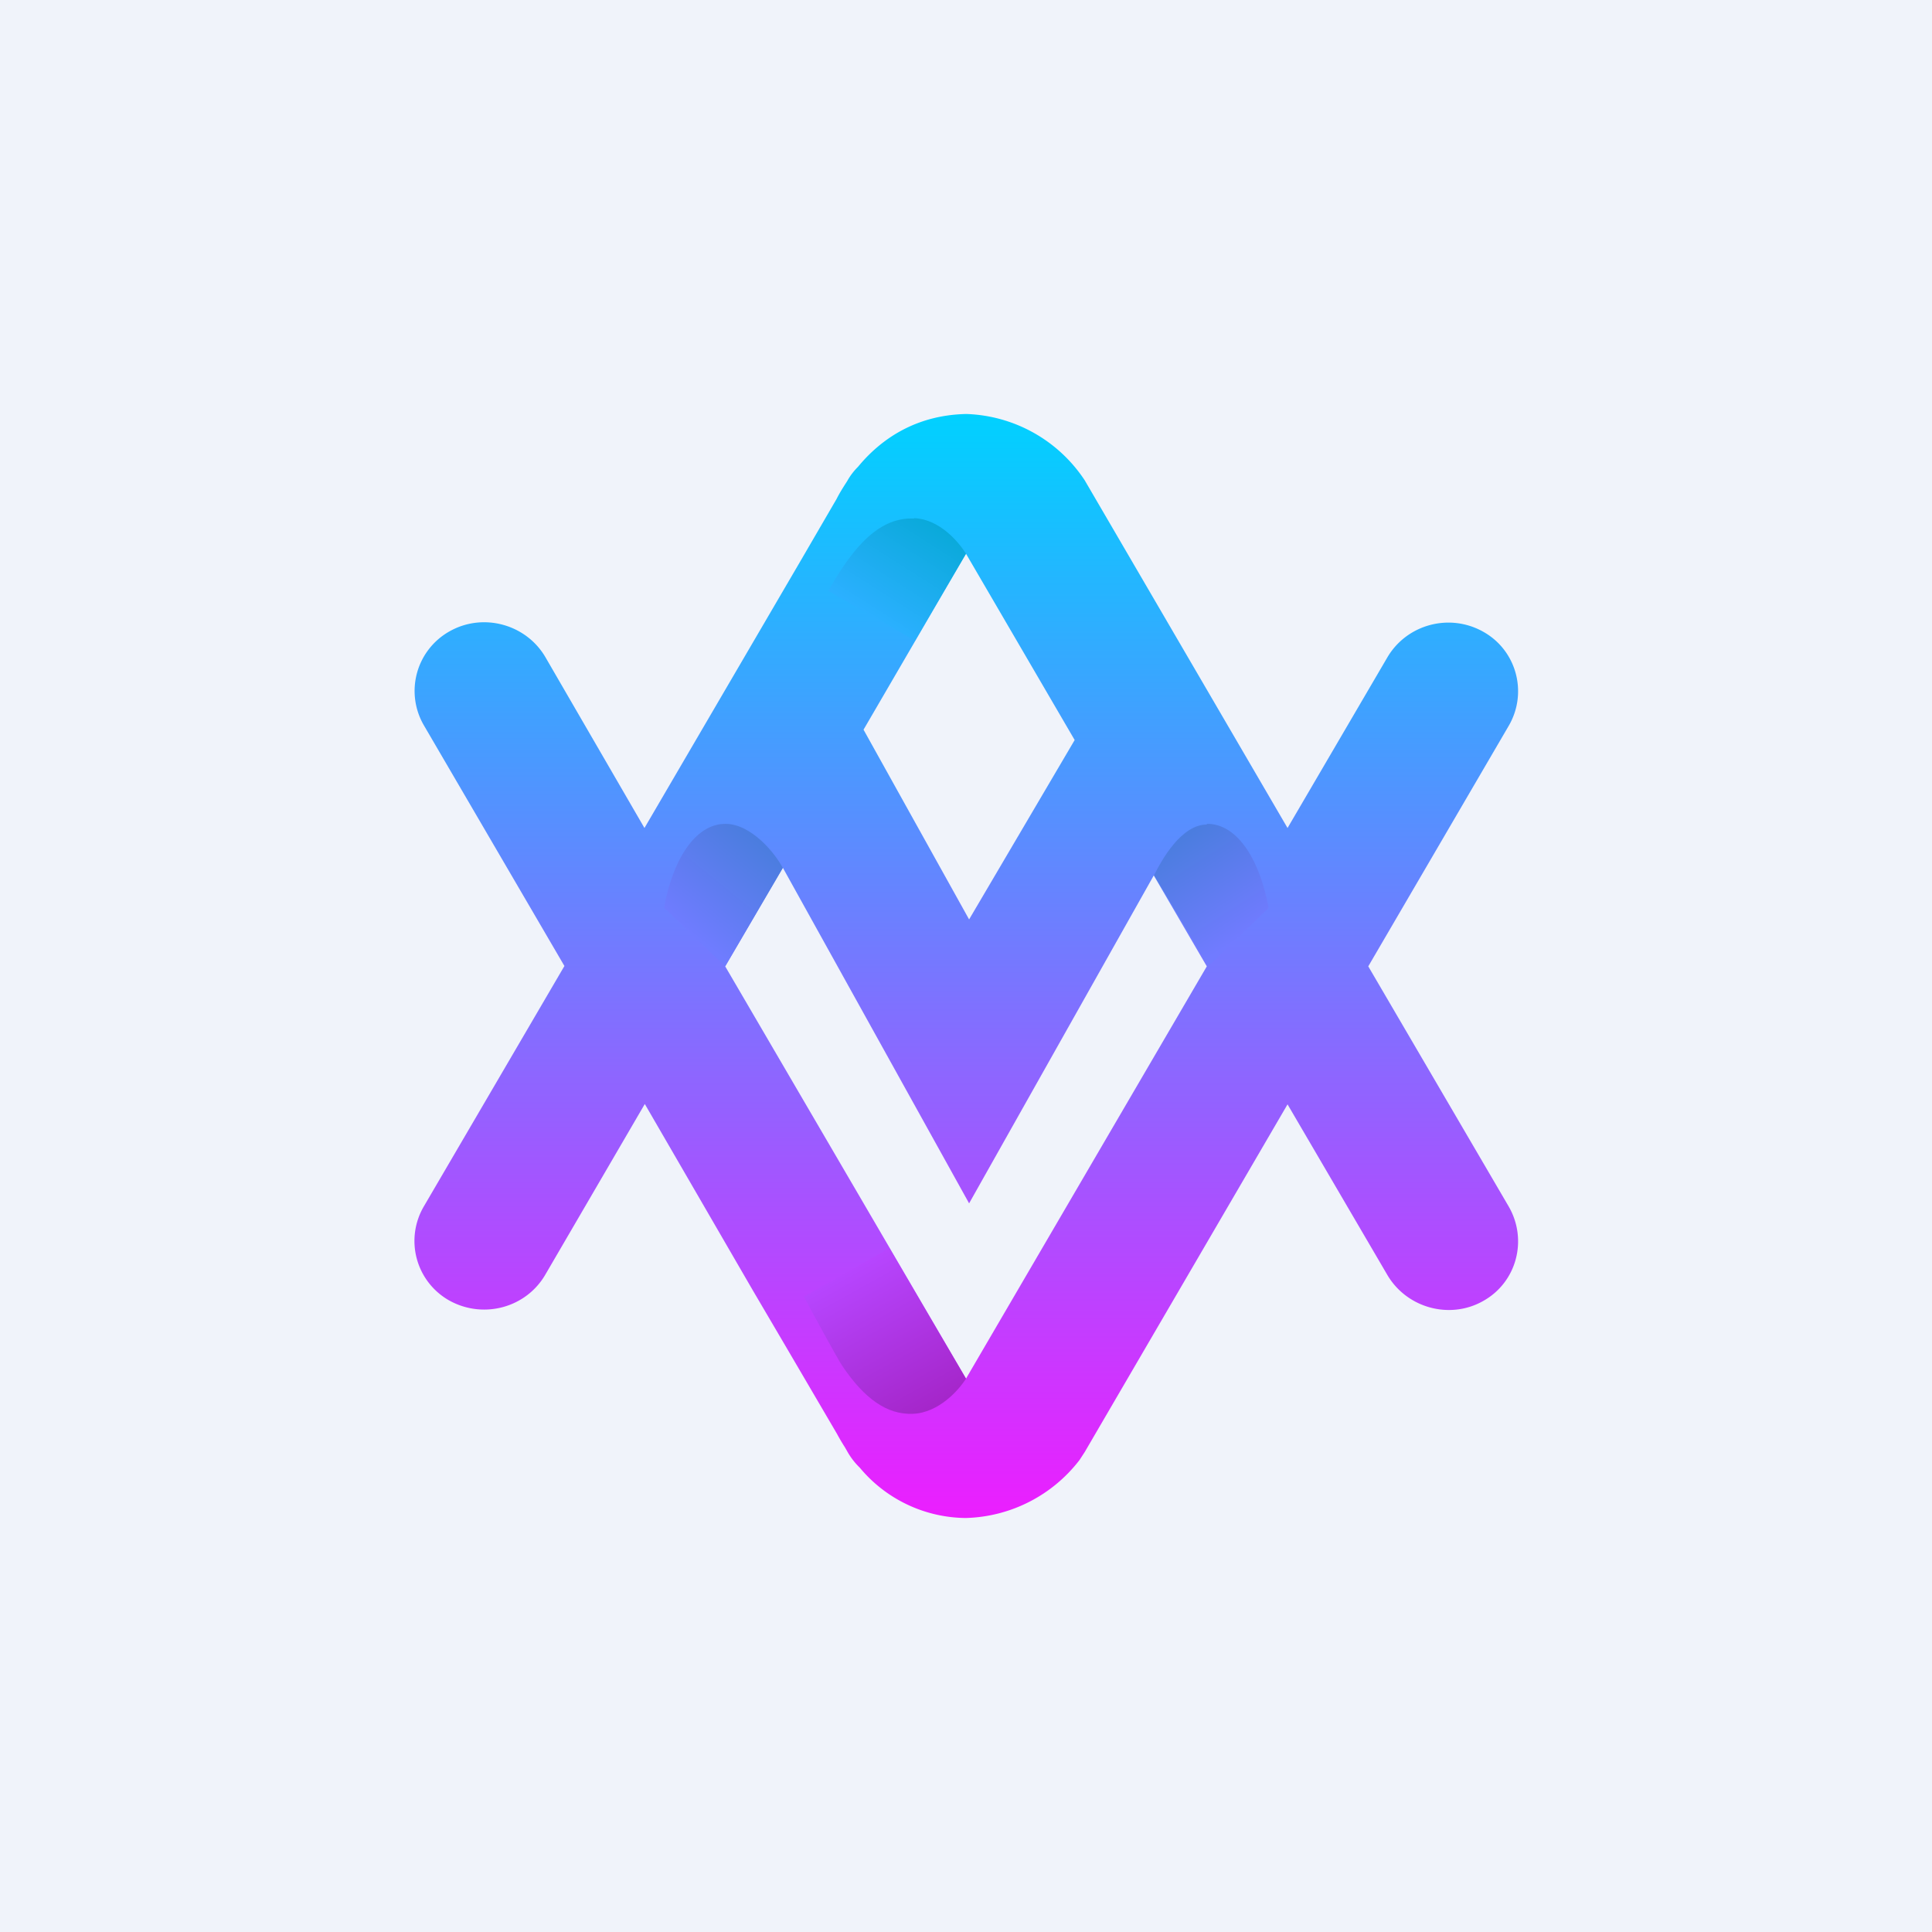
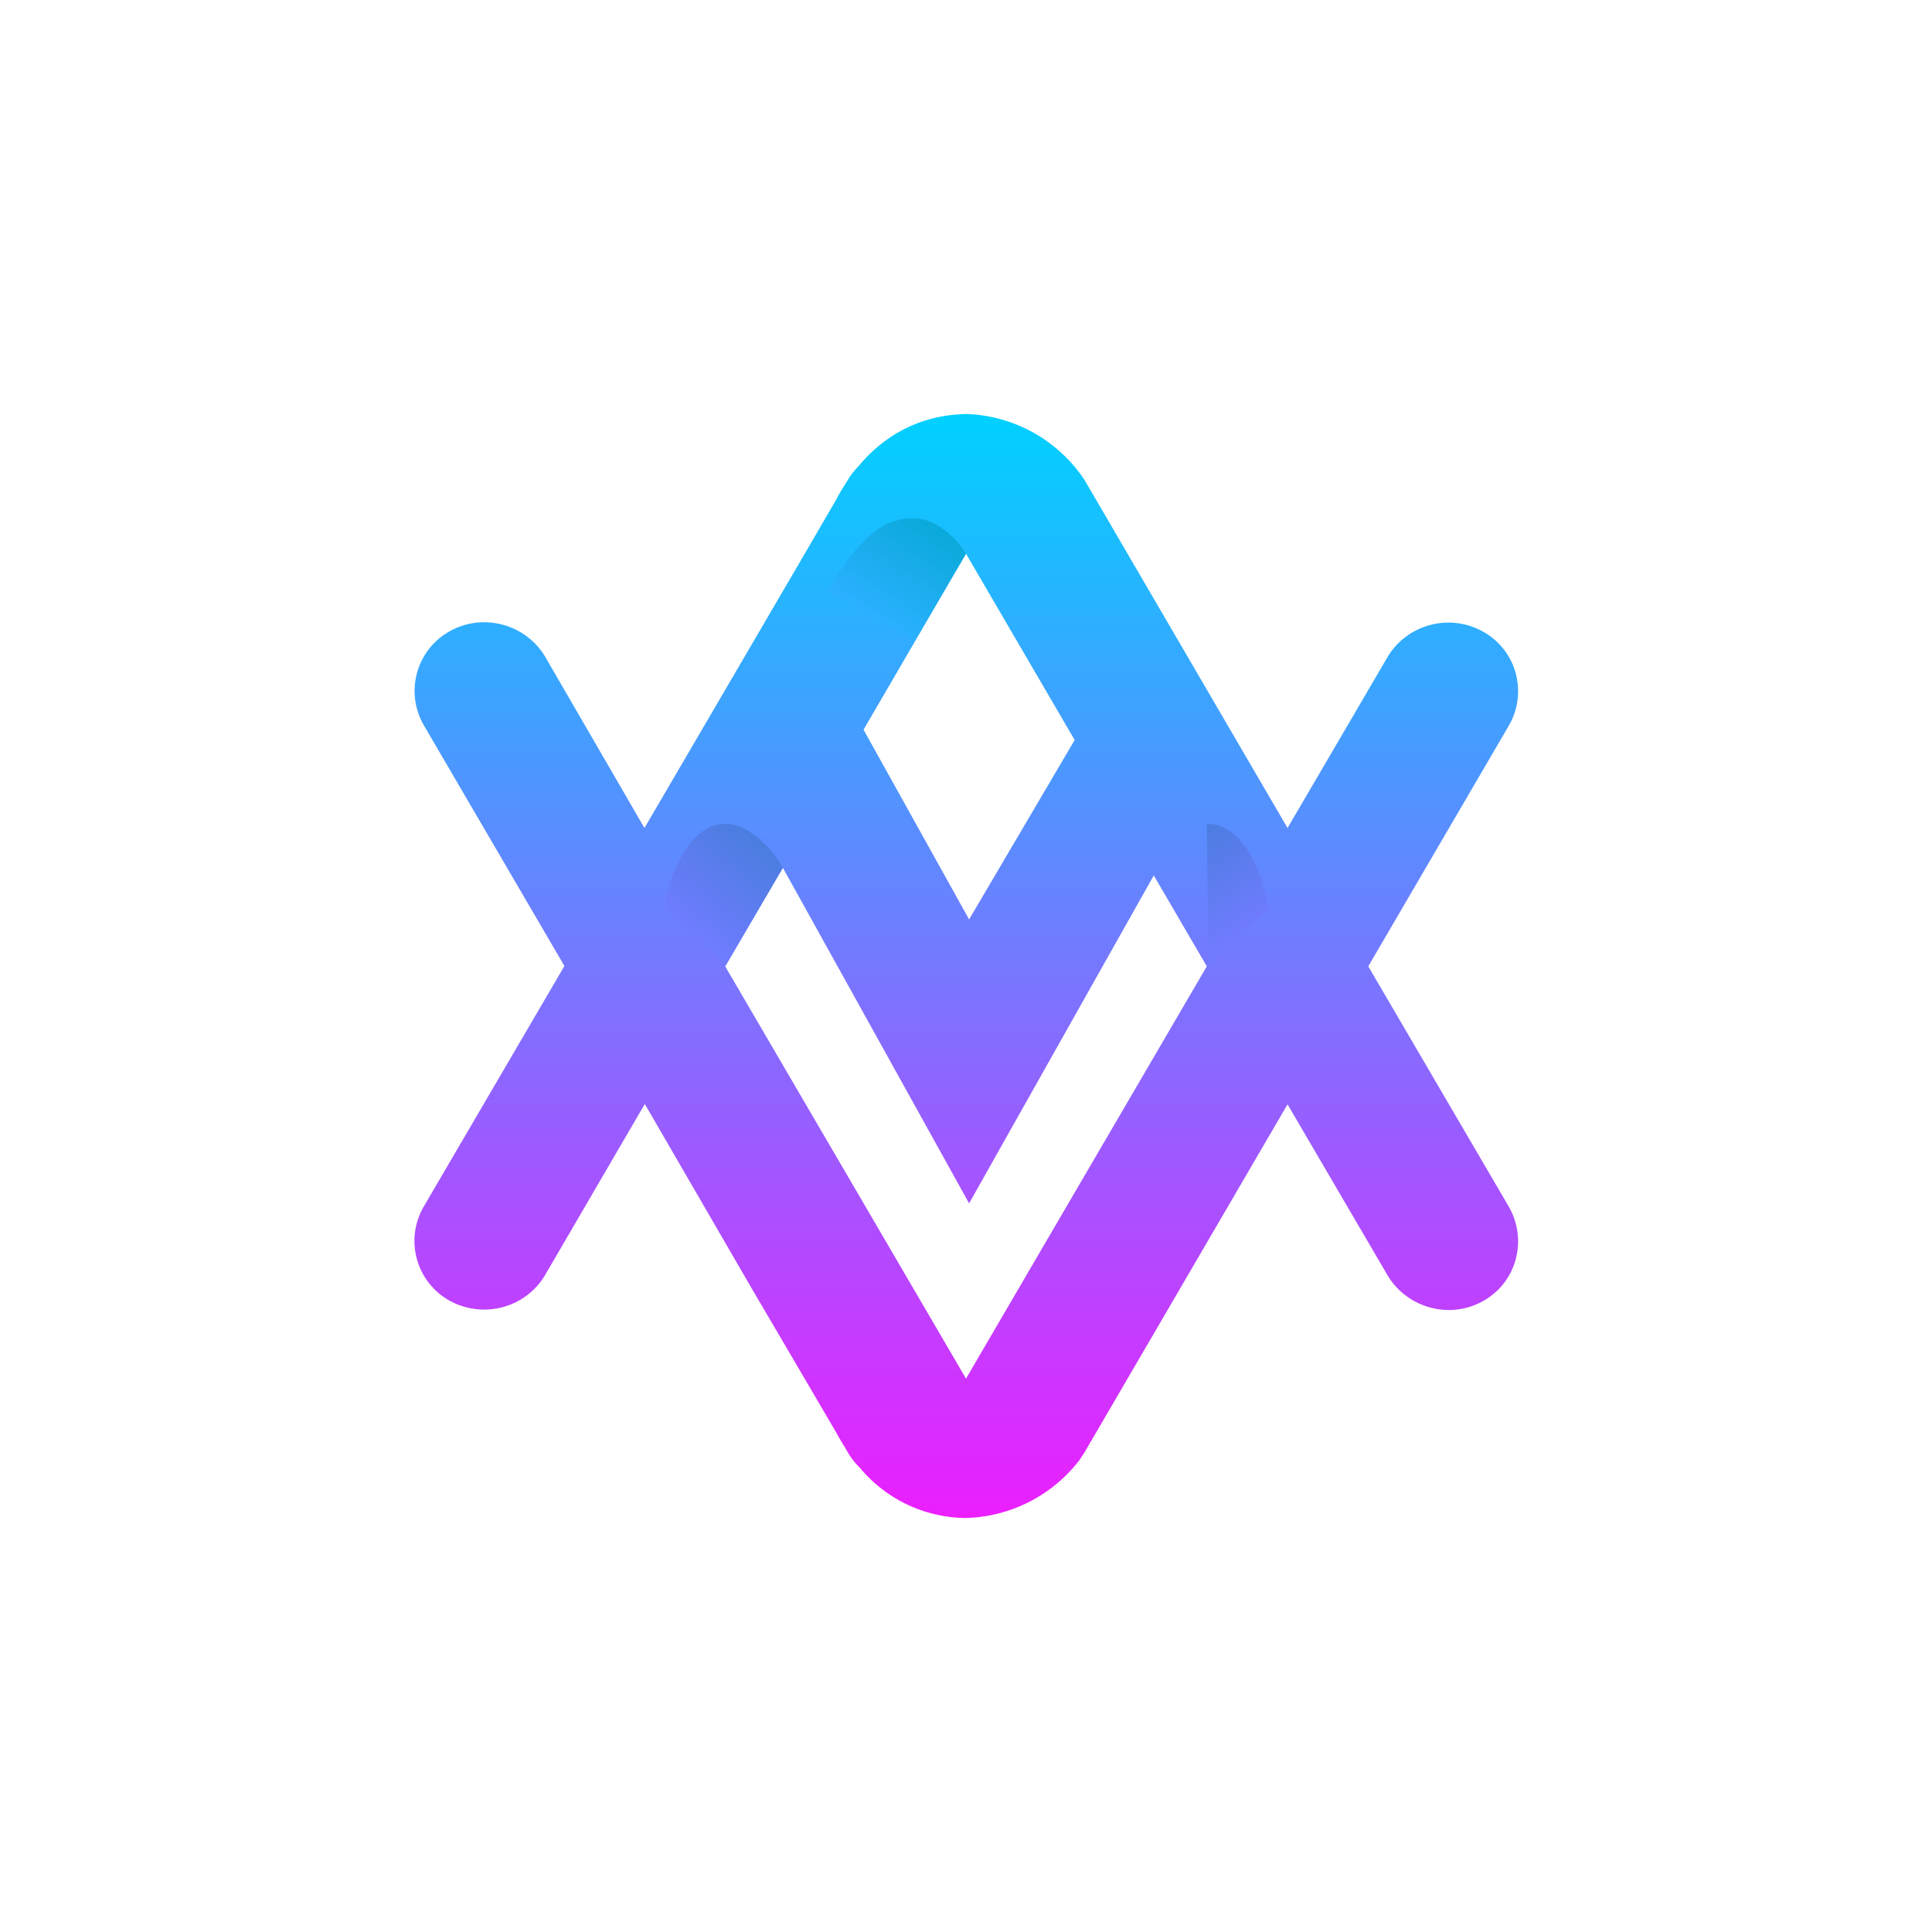
<svg xmlns="http://www.w3.org/2000/svg" width="56" height="56" viewBox="0 0 56 56">
-   <path fill="#F0F3FA" d="M0 0h56v56H0z" />
  <path fill-rule="evenodd" d="M28.01 12a4.28 4.28 0 0 1 3.43 1.92L37.32 24l2.89-4.94c.56-.96 1.8-1.3 2.78-.75.97.54 1.3 1.77.74 2.73l-4.07 6.97 4.07 6.96c.56.97.23 2.2-.74 2.74-.97.55-2.22.2-2.78-.76l-2.89-4.94-5.88 10.08-.15.23a4.3 4.3 0 0 1-3.3 1.68 4.04 4.04 0 0 1-3.07-1.46 2.03 2.03 0 0 1-.35-.45l-.08-.14a5.73 5.73 0 0 1-.23-.39L22.76 39l-.94-1.6L18.69 32l-2.88 4.94c-.56.97-1.8 1.3-2.78.76a1.98 1.98 0 0 1-.74-2.74l4.07-6.96-4.07-6.97a1.98 1.98 0 0 1 .74-2.73c.97-.55 2.22-.21 2.78.75L18.68 24l4.5-7.7 1.07-1.84c.08-.16.18-.32.29-.49l.03-.05c.08-.14.18-.27.3-.39.66-.8 1.67-1.5 3.14-1.53Zm5.43 13.37 1.54 2.64L28 39.96l-6.98-11.95 1.67-2.86 5.4 9.73 5.35-9.5Zm-2.29-3.92L28 16.05l-2.97 5.1 3.06 5.5 3.06-5.2Z" fill="url(#a55vmqp5p)" />
-   <path d="M34.98 23.9c-.74 0-1.31 1.03-1.53 1.47L35.03 28l1.74-1.68c-.23-1.3-.86-2.45-1.79-2.44Z" fill="url(#b55vmqp5p)" />
+   <path d="M34.98 23.9L35.03 28l1.74-1.68c-.23-1.3-.86-2.45-1.79-2.44Z" fill="url(#b55vmqp5p)" />
  <path d="M21.04 23.88c.74.01 1.43.85 1.65 1.28l-1.67 2.85-1.77-1.7c.23-1.3.86-2.44 1.79-2.43Z" fill="url(#c55vmqp5p)" />
  <path d="M26.5 15.02c.75.03 1.3.71 1.5 1.03l-1.48 2.52-2.51-1.44c.78-1.4 1.54-2.14 2.48-2.1Z" fill="url(#d55vmqp5p)" />
-   <path d="M26.46 40.98c.76-.03 1.34-.7 1.54-1.02l-2.22-3.78-2.48 1.4c.14.27.97 1.8 1.12 2.02.63.93 1.28 1.41 2.04 1.38Z" fill="url(#e55vmqp5p)" />
  <defs>
    <linearGradient id="a55vmqp5p" x1="28" y1="12" x2="28" y2="44" gradientUnits="userSpaceOnUse">
      <stop stop-color="#00D1FF" />
      <stop offset="1" stop-color="#EC1EFF" />
    </linearGradient>
    <linearGradient id="b55vmqp5p" x1="33.93" y1="24.49" x2="35.74" y2="27.32" gradientUnits="userSpaceOnUse">
      <stop stop-color="#4B7DDF" />
      <stop offset="1" stop-color="#717BFF" />
    </linearGradient>
    <linearGradient id="c55vmqp5p" x1="22.09" y1="24.48" x2="20.02" y2="27.03" gradientUnits="userSpaceOnUse">
      <stop stop-color="#4B7DDF" />
      <stop offset="1" stop-color="#6F7CFF" />
    </linearGradient>
    <linearGradient id="d55vmqp5p" x1="27.14" y1="15.02" x2="25.32" y2="17.88" gradientUnits="userSpaceOnUse">
      <stop stop-color="#08A9D8" />
      <stop offset="1" stop-color="#2BB0FF" />
    </linearGradient>
    <linearGradient id="e55vmqp5p" x1="26.99" y1="40.79" x2="24.71" y2="36.71" gradientUnits="userSpaceOnUse">
      <stop stop-color="#A526CA" />
      <stop offset="1" stop-color="#B746FF" />
    </linearGradient>
  </defs>
</svg>